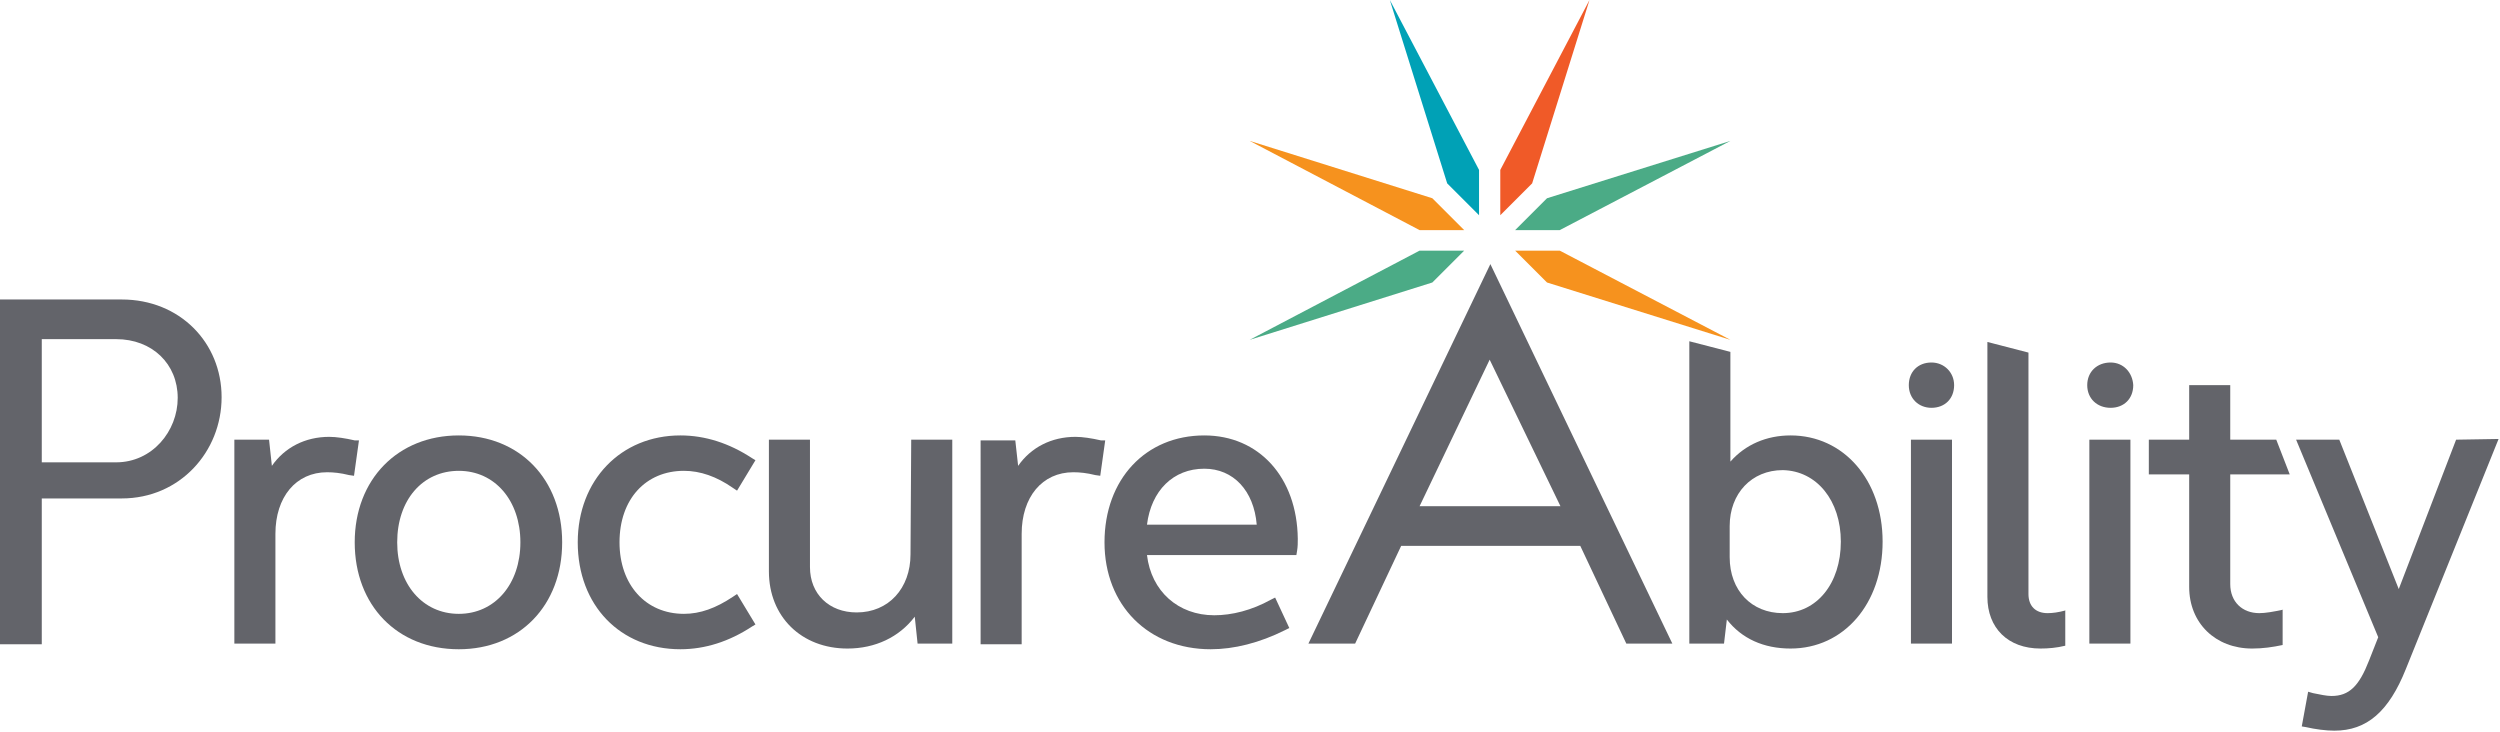
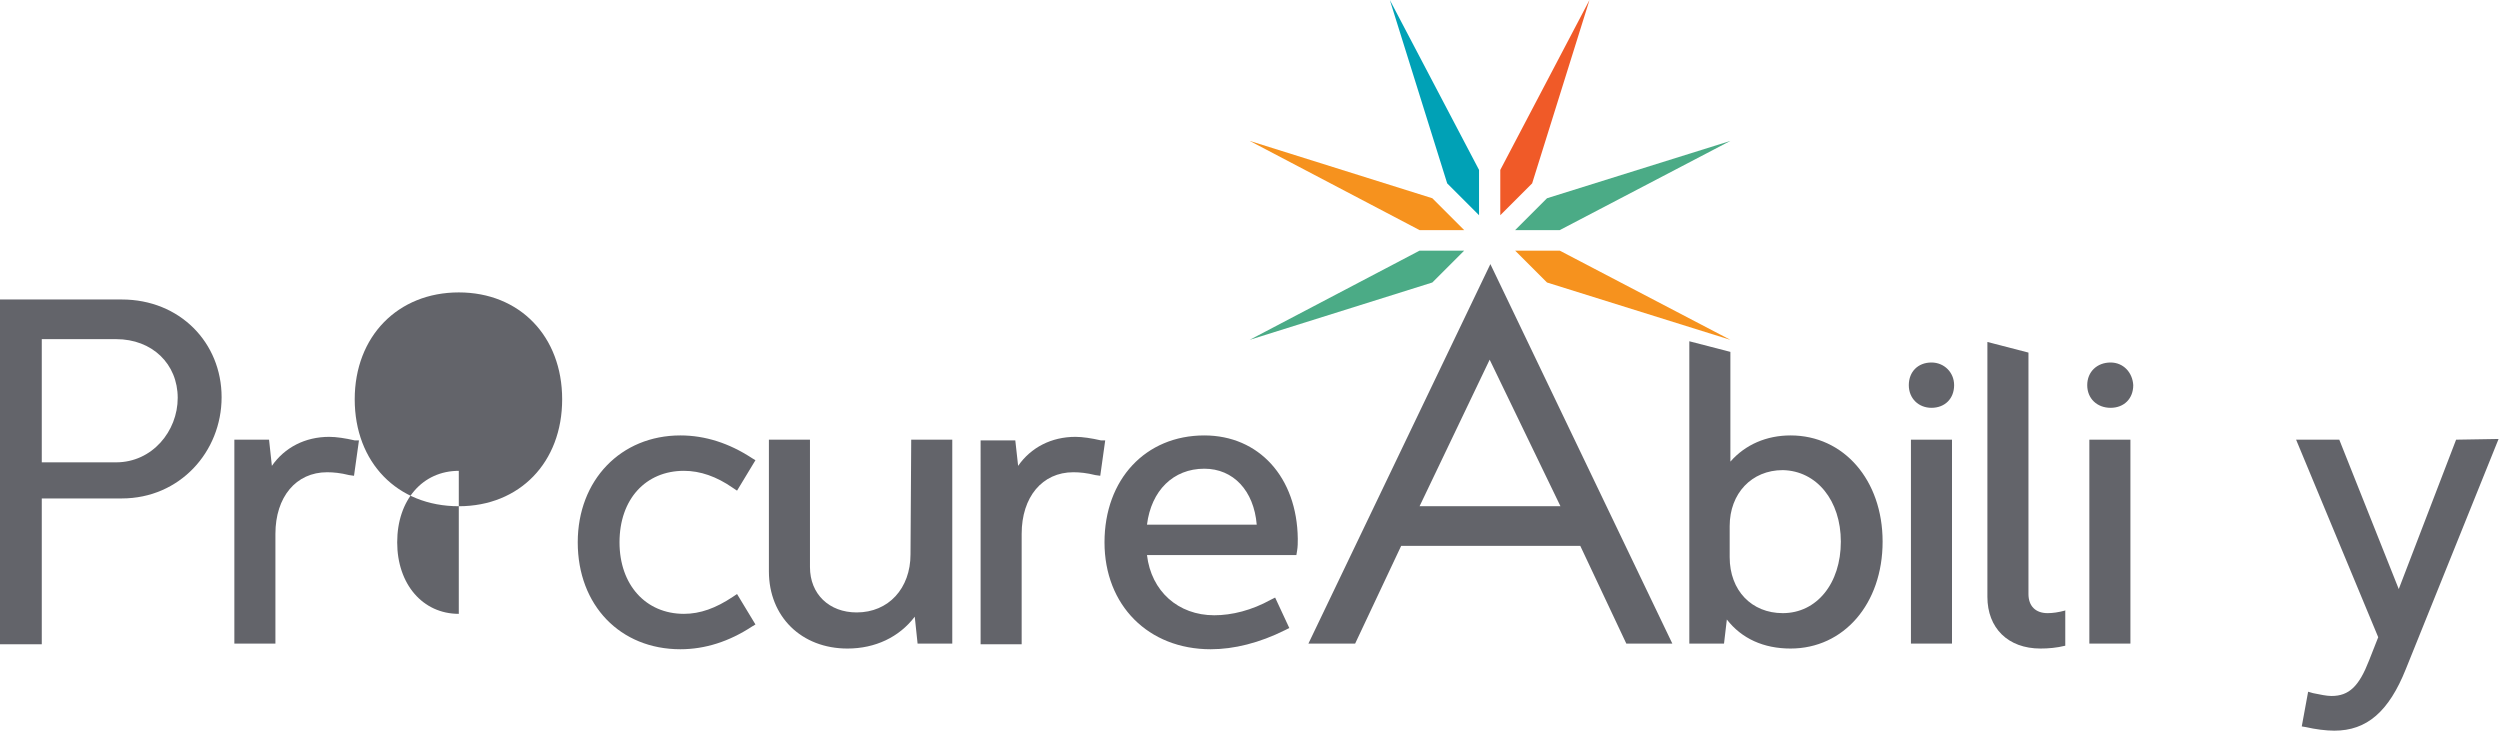
<svg xmlns="http://www.w3.org/2000/svg" viewBox="0 0 353.1 103.4">
  <path d="m208.9 24v6.4l-4.5-4.5L196.3.0z" fill="#00a1b6" />
  <path d="m202.3 28 4.5 4.5h-6.3l-24-12.6z" fill="#f6921e" />
  <path d="m200.5 35.4h6.3l-4.5 4.5-25.8 8.1z" fill="#4bab86" />
  <path d="m218.5 39.9-4.5-4.5h6.3L244.4 48z" fill="#f6921e" />
  <path d="m220.3 32.5H214l4.5-4.5 25.9-8.1z" fill="#4bab86" />
  <path d="m216.4 25.9-4.5 4.5V24l12.6-24z" fill="#f05a28" />
  <g fill="#63646a">
    <path d="m5.9 47.9h10.5c5.1.0 8.7 3.5 8.7 8.3.0 4.7-3.6 9.1-8.7 9.1H5.9zm11.3-5.6h-17.2V91h5.9V70.4h11.3c8.2.0 14.1-6.6 14.1-14.3s-5.9-13.8-14.1-13.8" />
    <path d="m50.1 62.2c-1.3-.3-2.6-.5-3.6-.5-3.4.0-6.3 1.5-8.1 4.1l-.4-3.7h-4.9v28.8h5.8V75.4c0-5.2 2.9-8.7 7.3-8.7.9.0 1.9.1 3.1.4l.7.1.7-5z" />
-     <path d="m64.8 86.7c-5.1.0-8.7-4.2-8.7-10.1.0-6 3.6-10.1 8.7-10.1s8.7 4.2 8.7 10.1-3.6 10.1-8.7 10.1m0-25.2c-8.6.0-14.7 6.2-14.7 15.1s6 15.1 14.7 15.1c8.6.0 14.6-6.2 14.6-15.1s-6-15.1-14.6-15.1" />
+     <path d="m64.8 86.7c-5.1.0-8.7-4.2-8.7-10.1.0-6 3.6-10.1 8.7-10.1m0-25.2c-8.6.0-14.7 6.2-14.7 15.1s6 15.1 14.7 15.1c8.6.0 14.6-6.2 14.6-15.1s-6-15.1-14.6-15.1" />
    <path d="m96.6 66.5c2.3.0 4.6.8 6.9 2.4l.6.4 2.6-4.3-.5-.3c-3.2-2.1-6.6-3.2-10.1-3.2-8.4.0-14.5 6.3-14.5 15.1.0 8.9 6 15.1 14.5 15.1 3.5.0 6.9-1.1 10.1-3.2l.5-.3-2.6-4.3-.6.4c-2.4 1.6-4.6 2.4-6.9 2.4-5.4.0-9.1-4.1-9.1-10.1.0-6.1 3.7-10.1 9.1-10.1" />
    <path d="m128.6 78.3c0 4.8-3.1 8.2-7.6 8.2-3.9.0-6.6-2.6-6.6-6.4v-18h-5.8v18.6c0 6.4 4.6 10.9 11.1 10.9 3.9.0 7.3-1.6 9.5-4.5l.4 3.8h4.9V62.1h-5.8z" />
    <path d="m155.5 62.2c-1.3-.3-2.6-.5-3.6-.5-3.4.0-6.3 1.5-8.1 4.1l-.4-3.6h-4.9V91h5.8V75.4c0-5.2 2.9-8.7 7.3-8.7.9.0 1.9.1 3.1.4l.7.1.7-5z" />
    <path d="m170.1 66.2c4.1.0 7 3.1 7.4 7.9H162c.6-4.8 3.7-7.9 8.1-7.9m0-4.7c-8.3.0-14.1 6.2-14.1 15.1s6.2 15.1 15 15.1c3.3.0 6.9-.9 10.5-2.7l.6-.3-2-4.3-.6.3c-2.7 1.5-5.5 2.2-8 2.2-5.1.0-8.9-3.4-9.5-8.5h21.1l.1-.6c.1-.6.1-1.1.1-1.7-.1-8.7-5.5-14.6-13.2-14.6" />
    <path d="m260 76.5c0 5.9-3.4 10.1-8.2 10.1-4.4.0-7.5-3.2-7.5-7.9v-4.4c0-4.6 3.1-7.9 7.5-7.9 4.8.1 8.2 4.3 8.2 10.1m-7.1-15c-3.4.0-6.4 1.3-8.5 3.7V49.7l-5.8-1.5v42.7h4.9l.4-3.4c2.1 2.7 5.2 4.1 9 4.1 7.5.0 13-6.3 13-15.1.0-8.7-5.5-15-13-15" />
    <path d="m269.9 62.1h5.8v28.8h-5.8z" />
    <path d="m272.8 51.2c-1.9.0-3.2 1.3-3.2 3.2s1.4 3.2 3.2 3.2c1.9.0 3.2-1.3 3.2-3.2.0-1.8-1.4-3.2-3.2-3.2" />
    <path d="m298.1 51.2c-1.9.0-3.3 1.3-3.3 3.2s1.4 3.2 3.3 3.2 3.2-1.3 3.2-3.2c-.1-1.8-1.4-3.2-3.2-3.2" />
    <path d="m295.1 62.1h5.8v28.8h-5.8z" />
    <path d="m346.9 62.1-8.1 21.1-8.4-21.1h-6.1L335.9 90l-1.3 3.3c-1.4 3.6-2.8 5-5.3 5-.7.0-1.6-.2-2.6-.4l-.7-.2-.9 4.9.6.1c1.3.3 2.8.5 4 .5 4.6.0 7.7-2.7 10.1-8.7L352.9 62z" />
    <path d="m200.5 71.5 9.9-20.7 10 20.7zm29.2 19.4h6.5l-25.7-53.6-25.7 53.6h6.6l6.5-13.8h25.3z" />
    <path d="m291.8 86.2c-1.1.3-1.9.4-2.6.4-1.7.0-2.7-1-2.7-2.7V49.8l-5.8-1.5v36c0 4.4 2.9 7.3 7.5 7.3 1.1.0 2.3-.1 3.5-.4v-5z" />
-     <path d="m322.5 86.1c-1.4.3-2.5.5-3.4.5-2.4.0-4.1-1.6-4.1-4.1V67h8.4l-1.9-4.9H315v-7.7h-5.8v7.7h-5.7V67h5.7v15.9c0 5.1 3.7 8.7 8.9 8.7 1.5.0 2.9-.2 4.3-.5v-5z" />
  </g>
</svg>